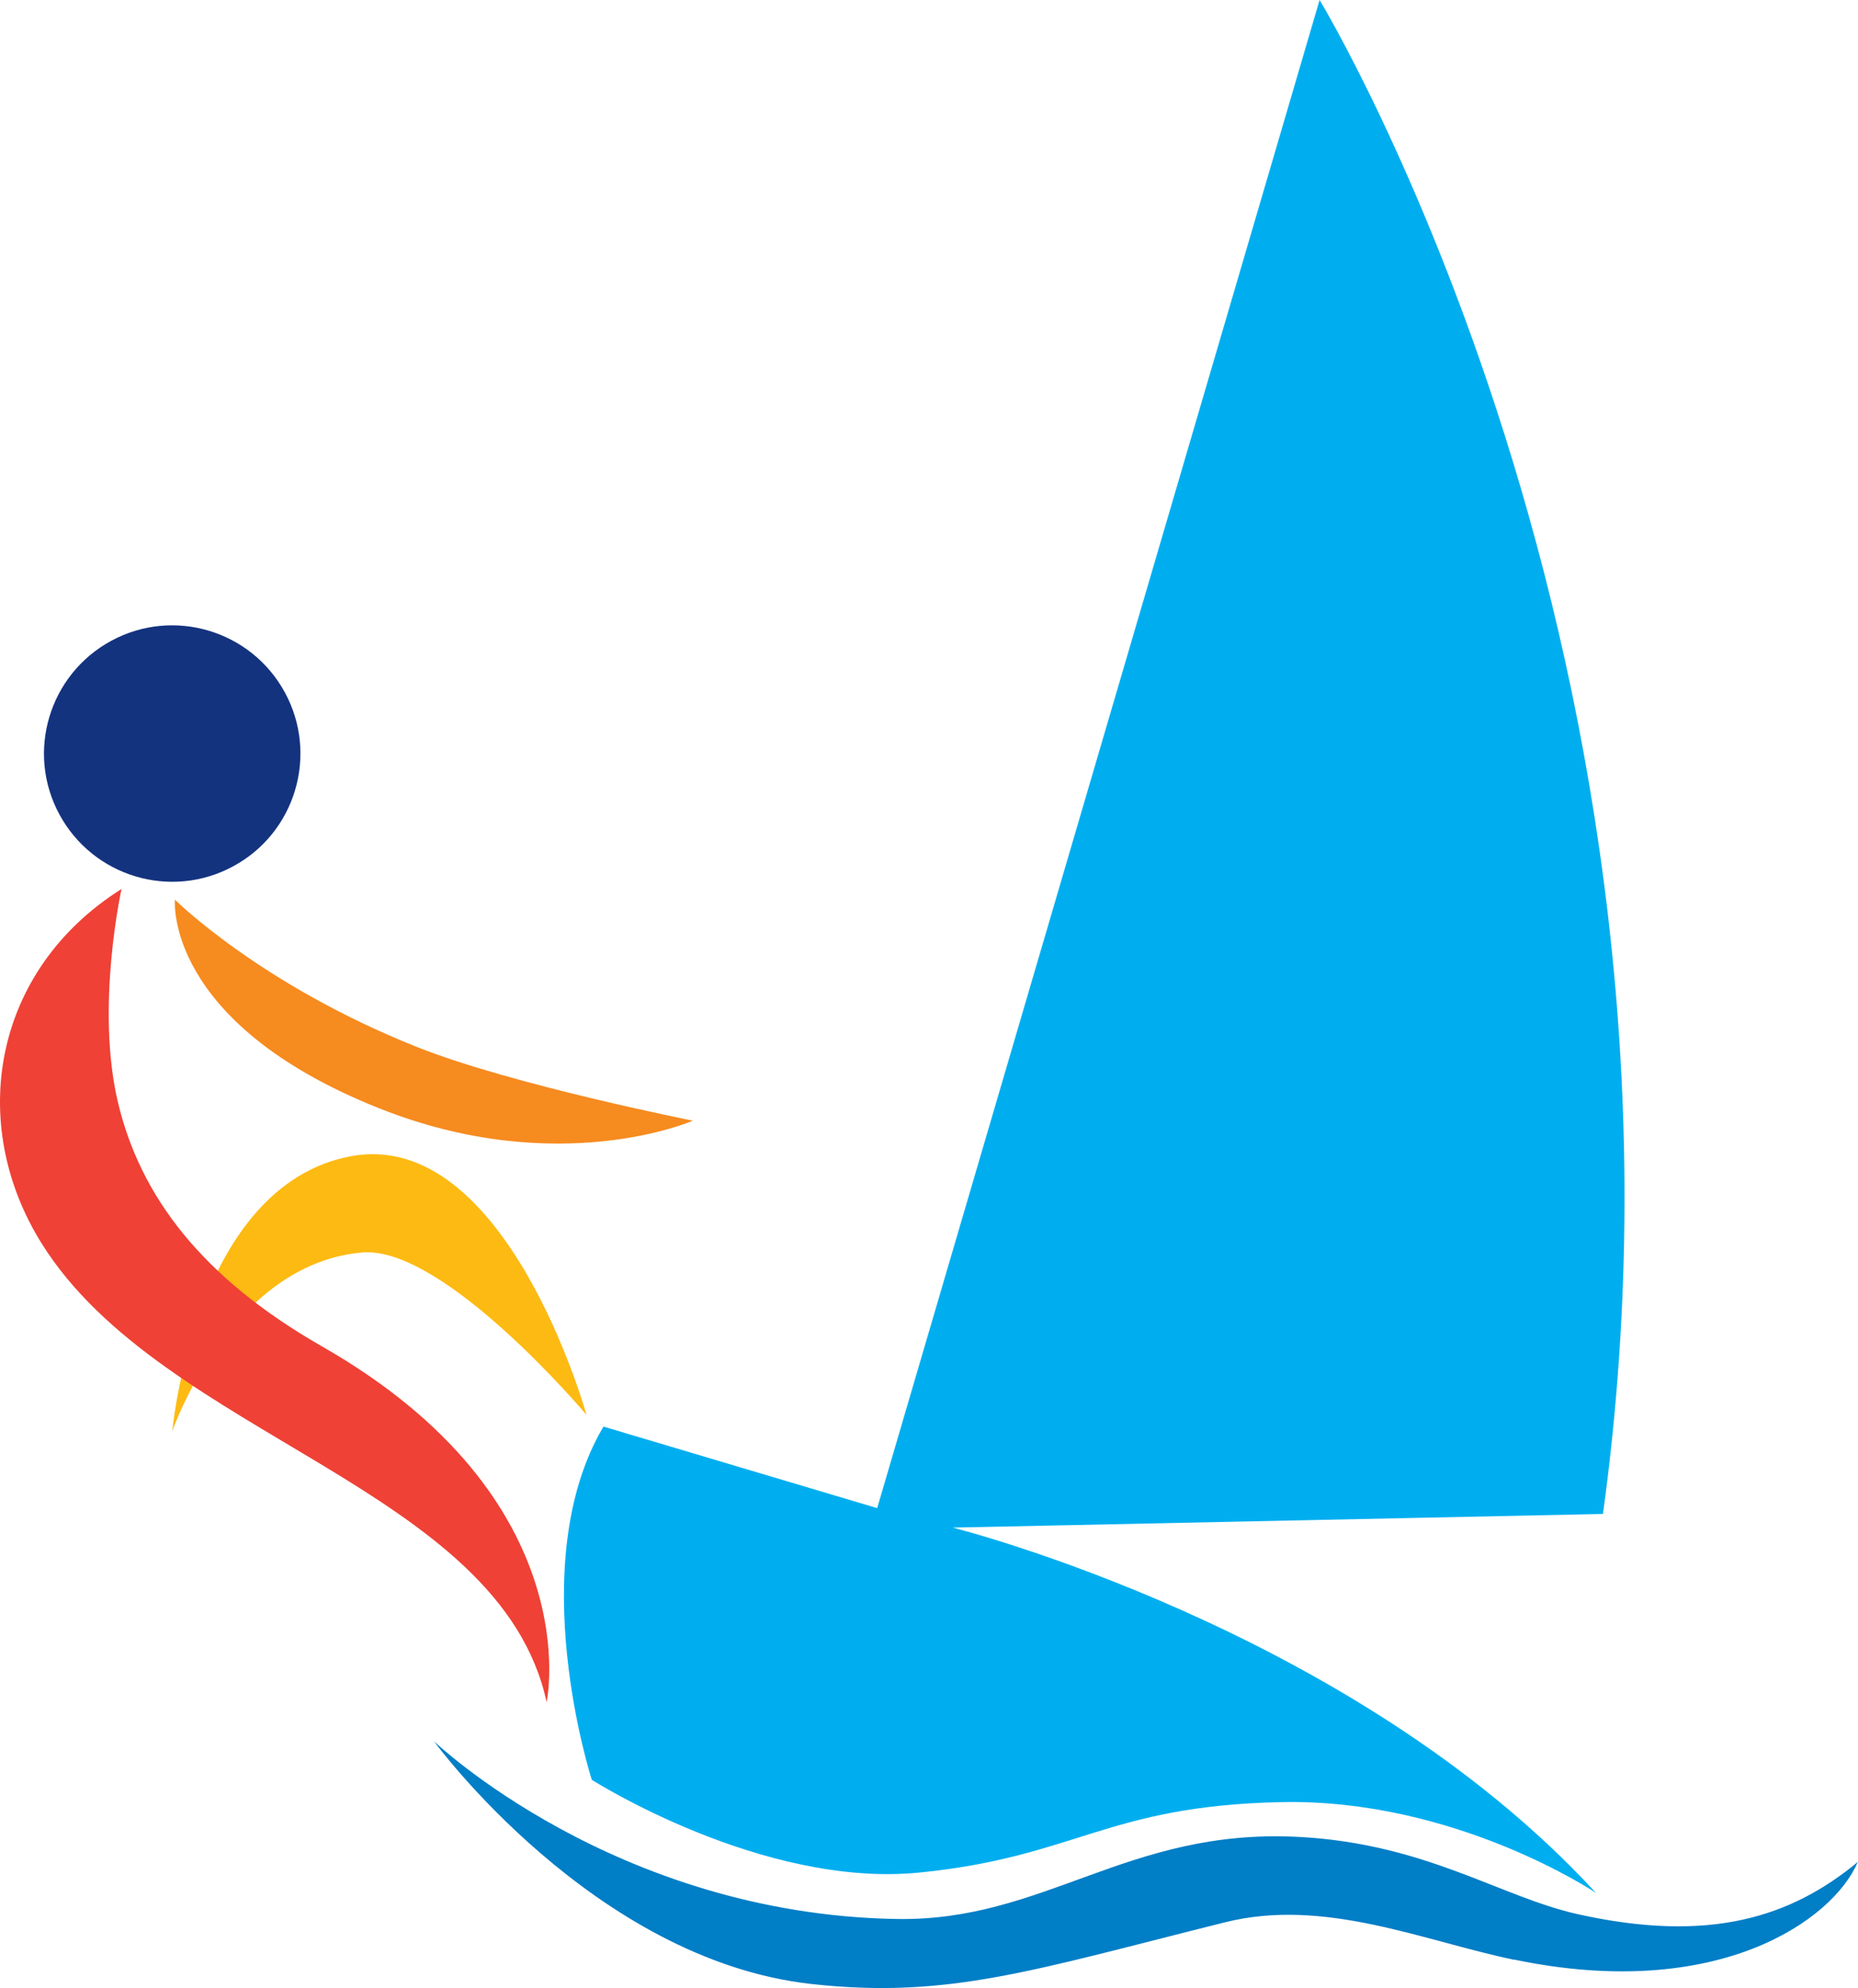
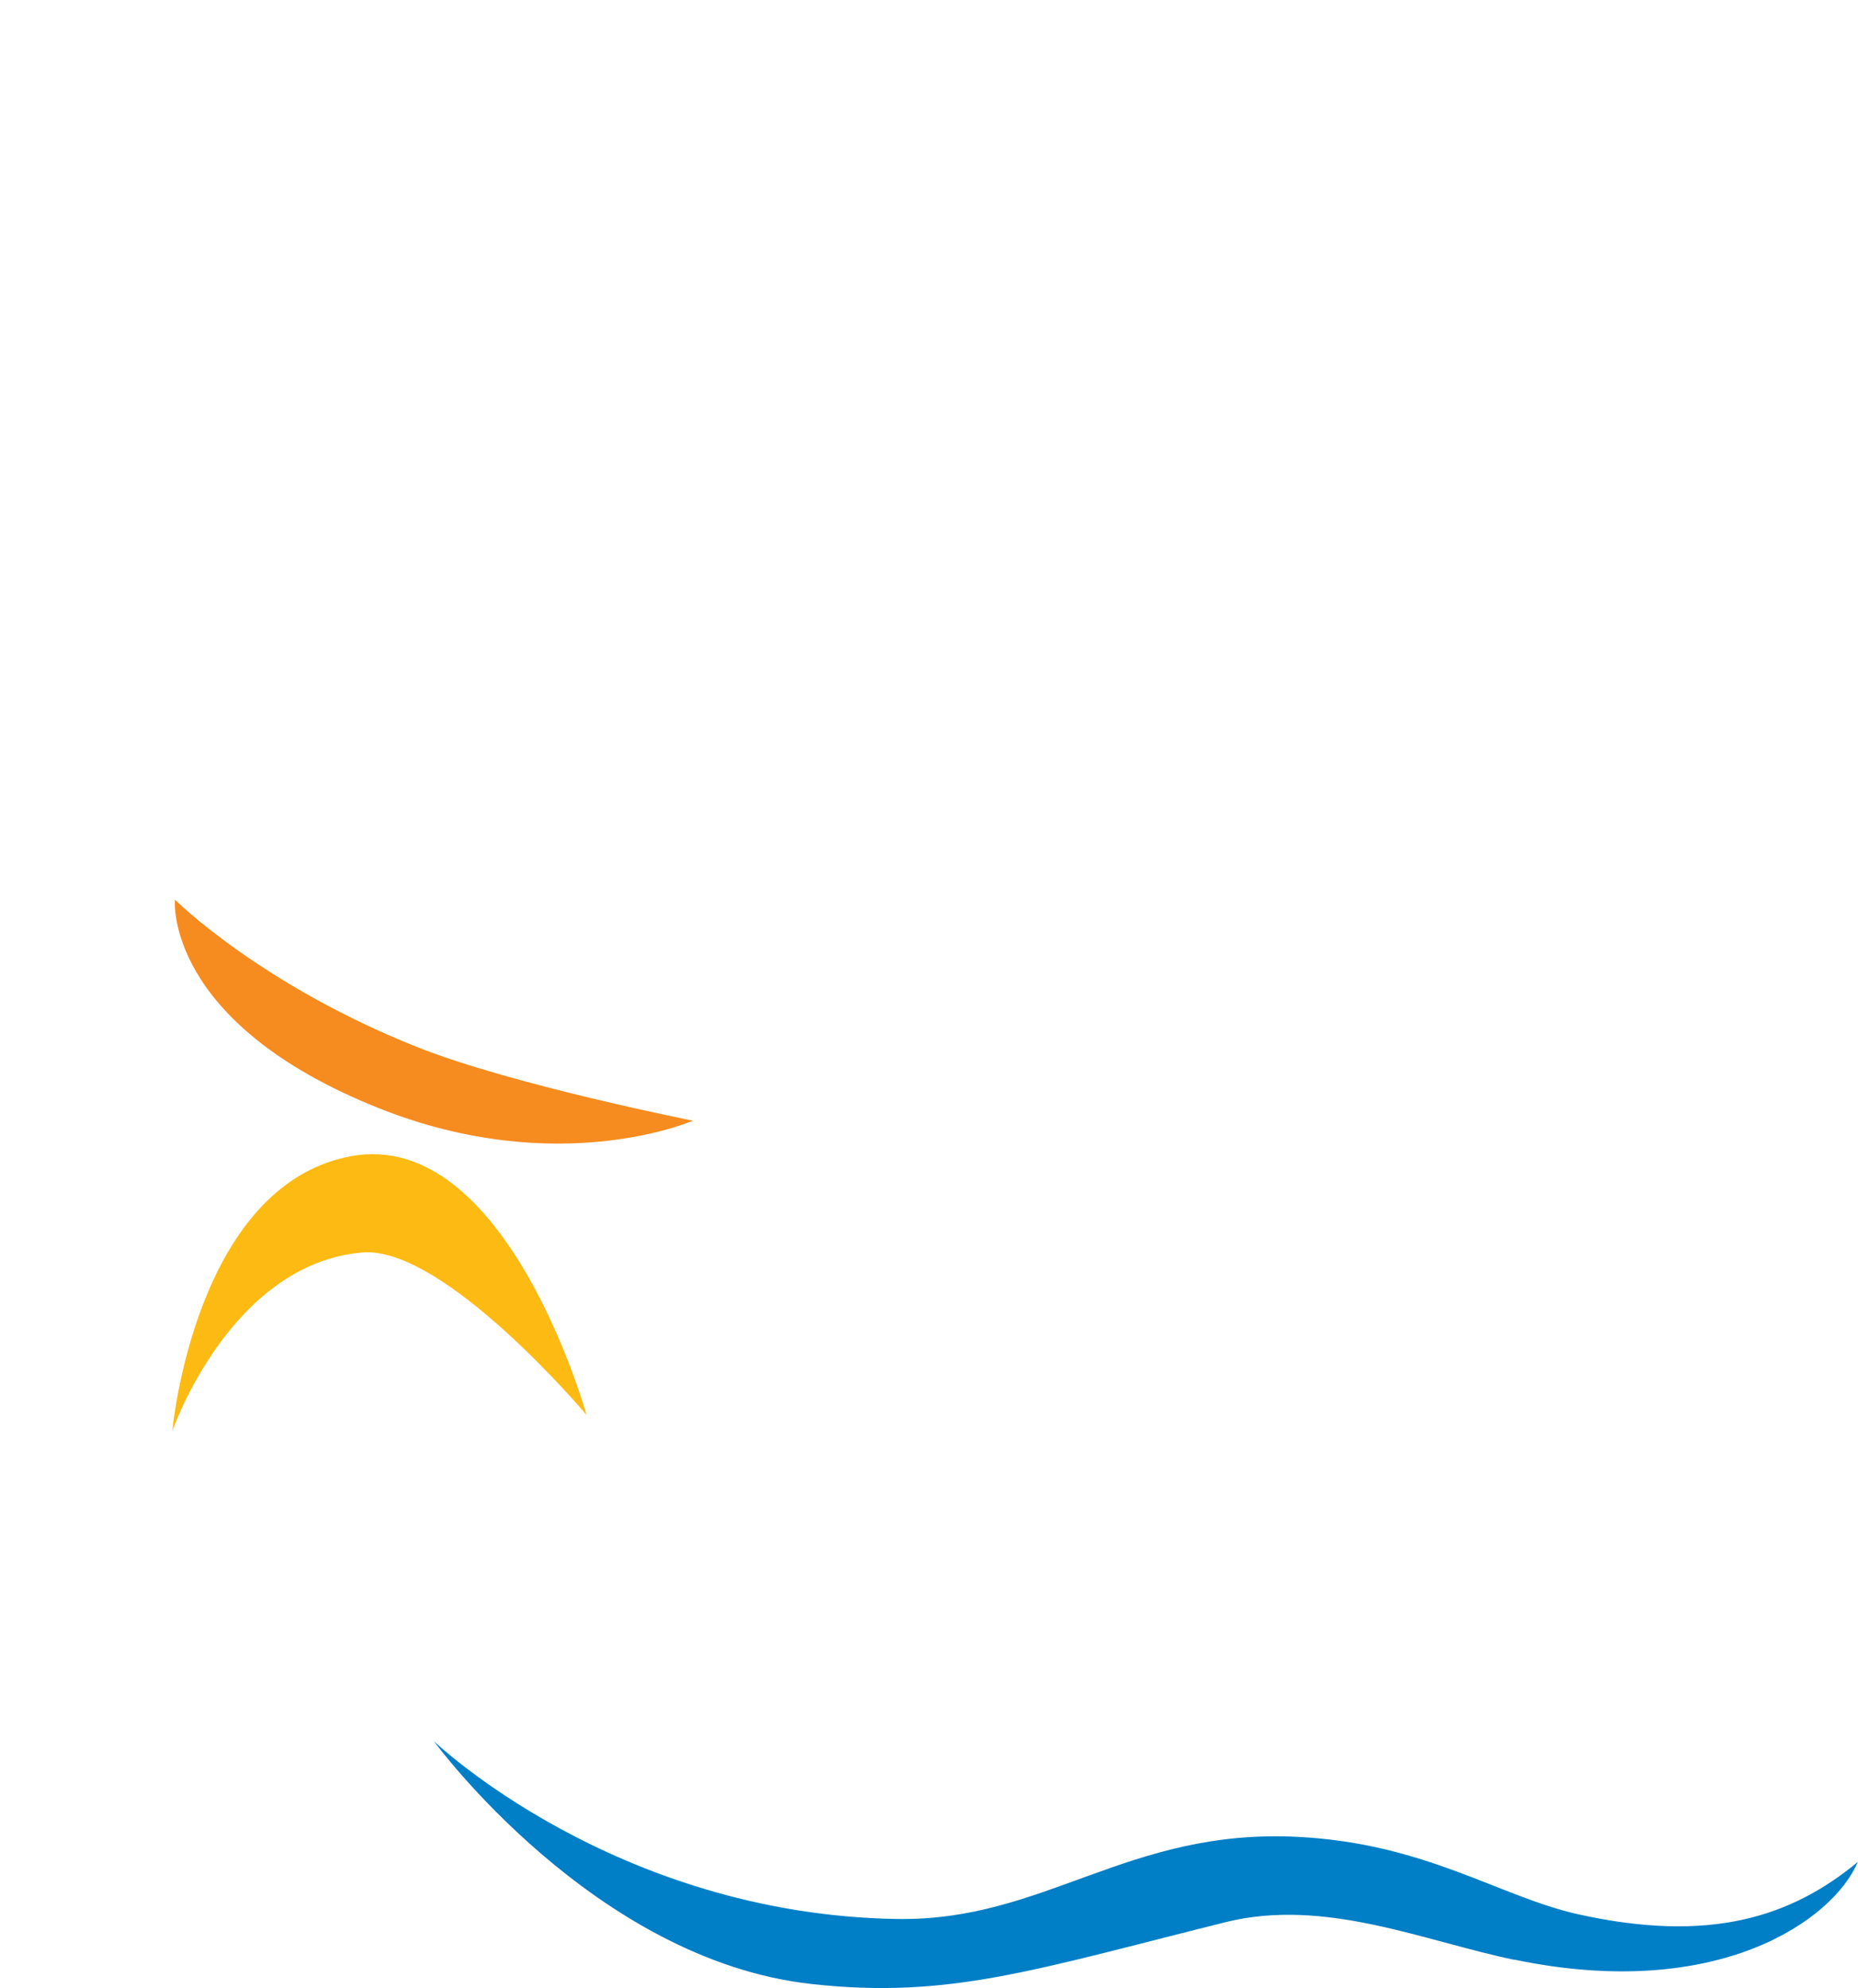
<svg xmlns="http://www.w3.org/2000/svg" viewBox="0 0 92.52 99">
  <defs>
    <style>
      .cls-1 {
        fill: #14337f;
      }

      .cls-2 {
        fill: #ef4136;
      }

      .cls-2, .cls-3 {
        mix-blend-mode: color-burn;
      }

      .cls-4 {
        fill: #f68b1f;
      }

      .cls-5 {
        isolation: isolate;
      }

      .cls-3 {
        fill: #fdba12;
      }

      .cls-6 {
        fill: #007ec6;
      }

      .cls-7 {
        fill: #00aeef;
      }
    </style>
  </defs>
  <g class="cls-5">
    <g id="Layer_2" data-name="Layer 2">
      <g id="Layer_1-2" data-name="Layer 1">
        <g>
          <path class="cls-6" d="M75.39,97.59c-4.51-.94-9.43-3.1-14.37-1.87-9.54,2.38-13.77,3.83-20.59,3.08-10.87-1.19-18.82-12.09-18.82-12.09,0,0,8.99,8.61,23.03,8.85,7.38.13,11.49-4.52,19.98-4.09,6.36.32,10.06,2.98,13.94,3.85,6.56,1.46,10.61.16,13.95-2.6-1.23,2.9-6.98,6.98-17.12,4.86Z" />
-           <path class="cls-1" d="M2.96,40.56c1.68,3.1,5.55,4.26,8.65,2.58,3.1-1.67,4.26-5.55,2.58-8.65-1.68-3.1-5.55-4.26-8.65-2.58-3.1,1.68-4.26,5.55-2.58,8.65Z" />
          <path class="cls-4" d="M34.52,55.8s-6.7,2.95-15.64-.61c-10.74-4.28-10.17-10.39-10.17-10.39,0,0,4.23,4.22,12.06,7.34,4.72,1.88,13.75,3.67,13.75,3.67Z" />
          <path class="cls-3" d="M29.19,70.44s-7.09-8.42-11.16-8.07c-6.58.58-9.45,8.89-9.45,8.89,0,0,1.1-12.2,8.87-13.68,7.76-1.47,11.75,12.86,11.75,12.86Z" />
-           <path class="cls-2" d="M6.05,44.27c-6.4,4.03-7.72,11.67-3.97,17.66,6.04,9.65,22.81,12.13,25.14,22.83,0,0,2.17-10.08-11.18-17.71-6-3.43-9.06-7.49-10.17-12.17-1.12-4.75.18-10.6.18-10.6Z" />
-           <path class="cls-7" d="M43.68,75.1L65.71,0s19.96,32.91,14.11,75.39l-32.38.68s19.89,4.97,32.03,18.19c0,0-7-4.71-15.7-4.52-8.7.19-10.18,2.73-18.01,3.51-7.83.77-16.29-4.62-16.29-4.62,0,0-3.48-10.73.58-17.59l13.63,4.06Z" />
        </g>
      </g>
    </g>
  </g>
</svg>